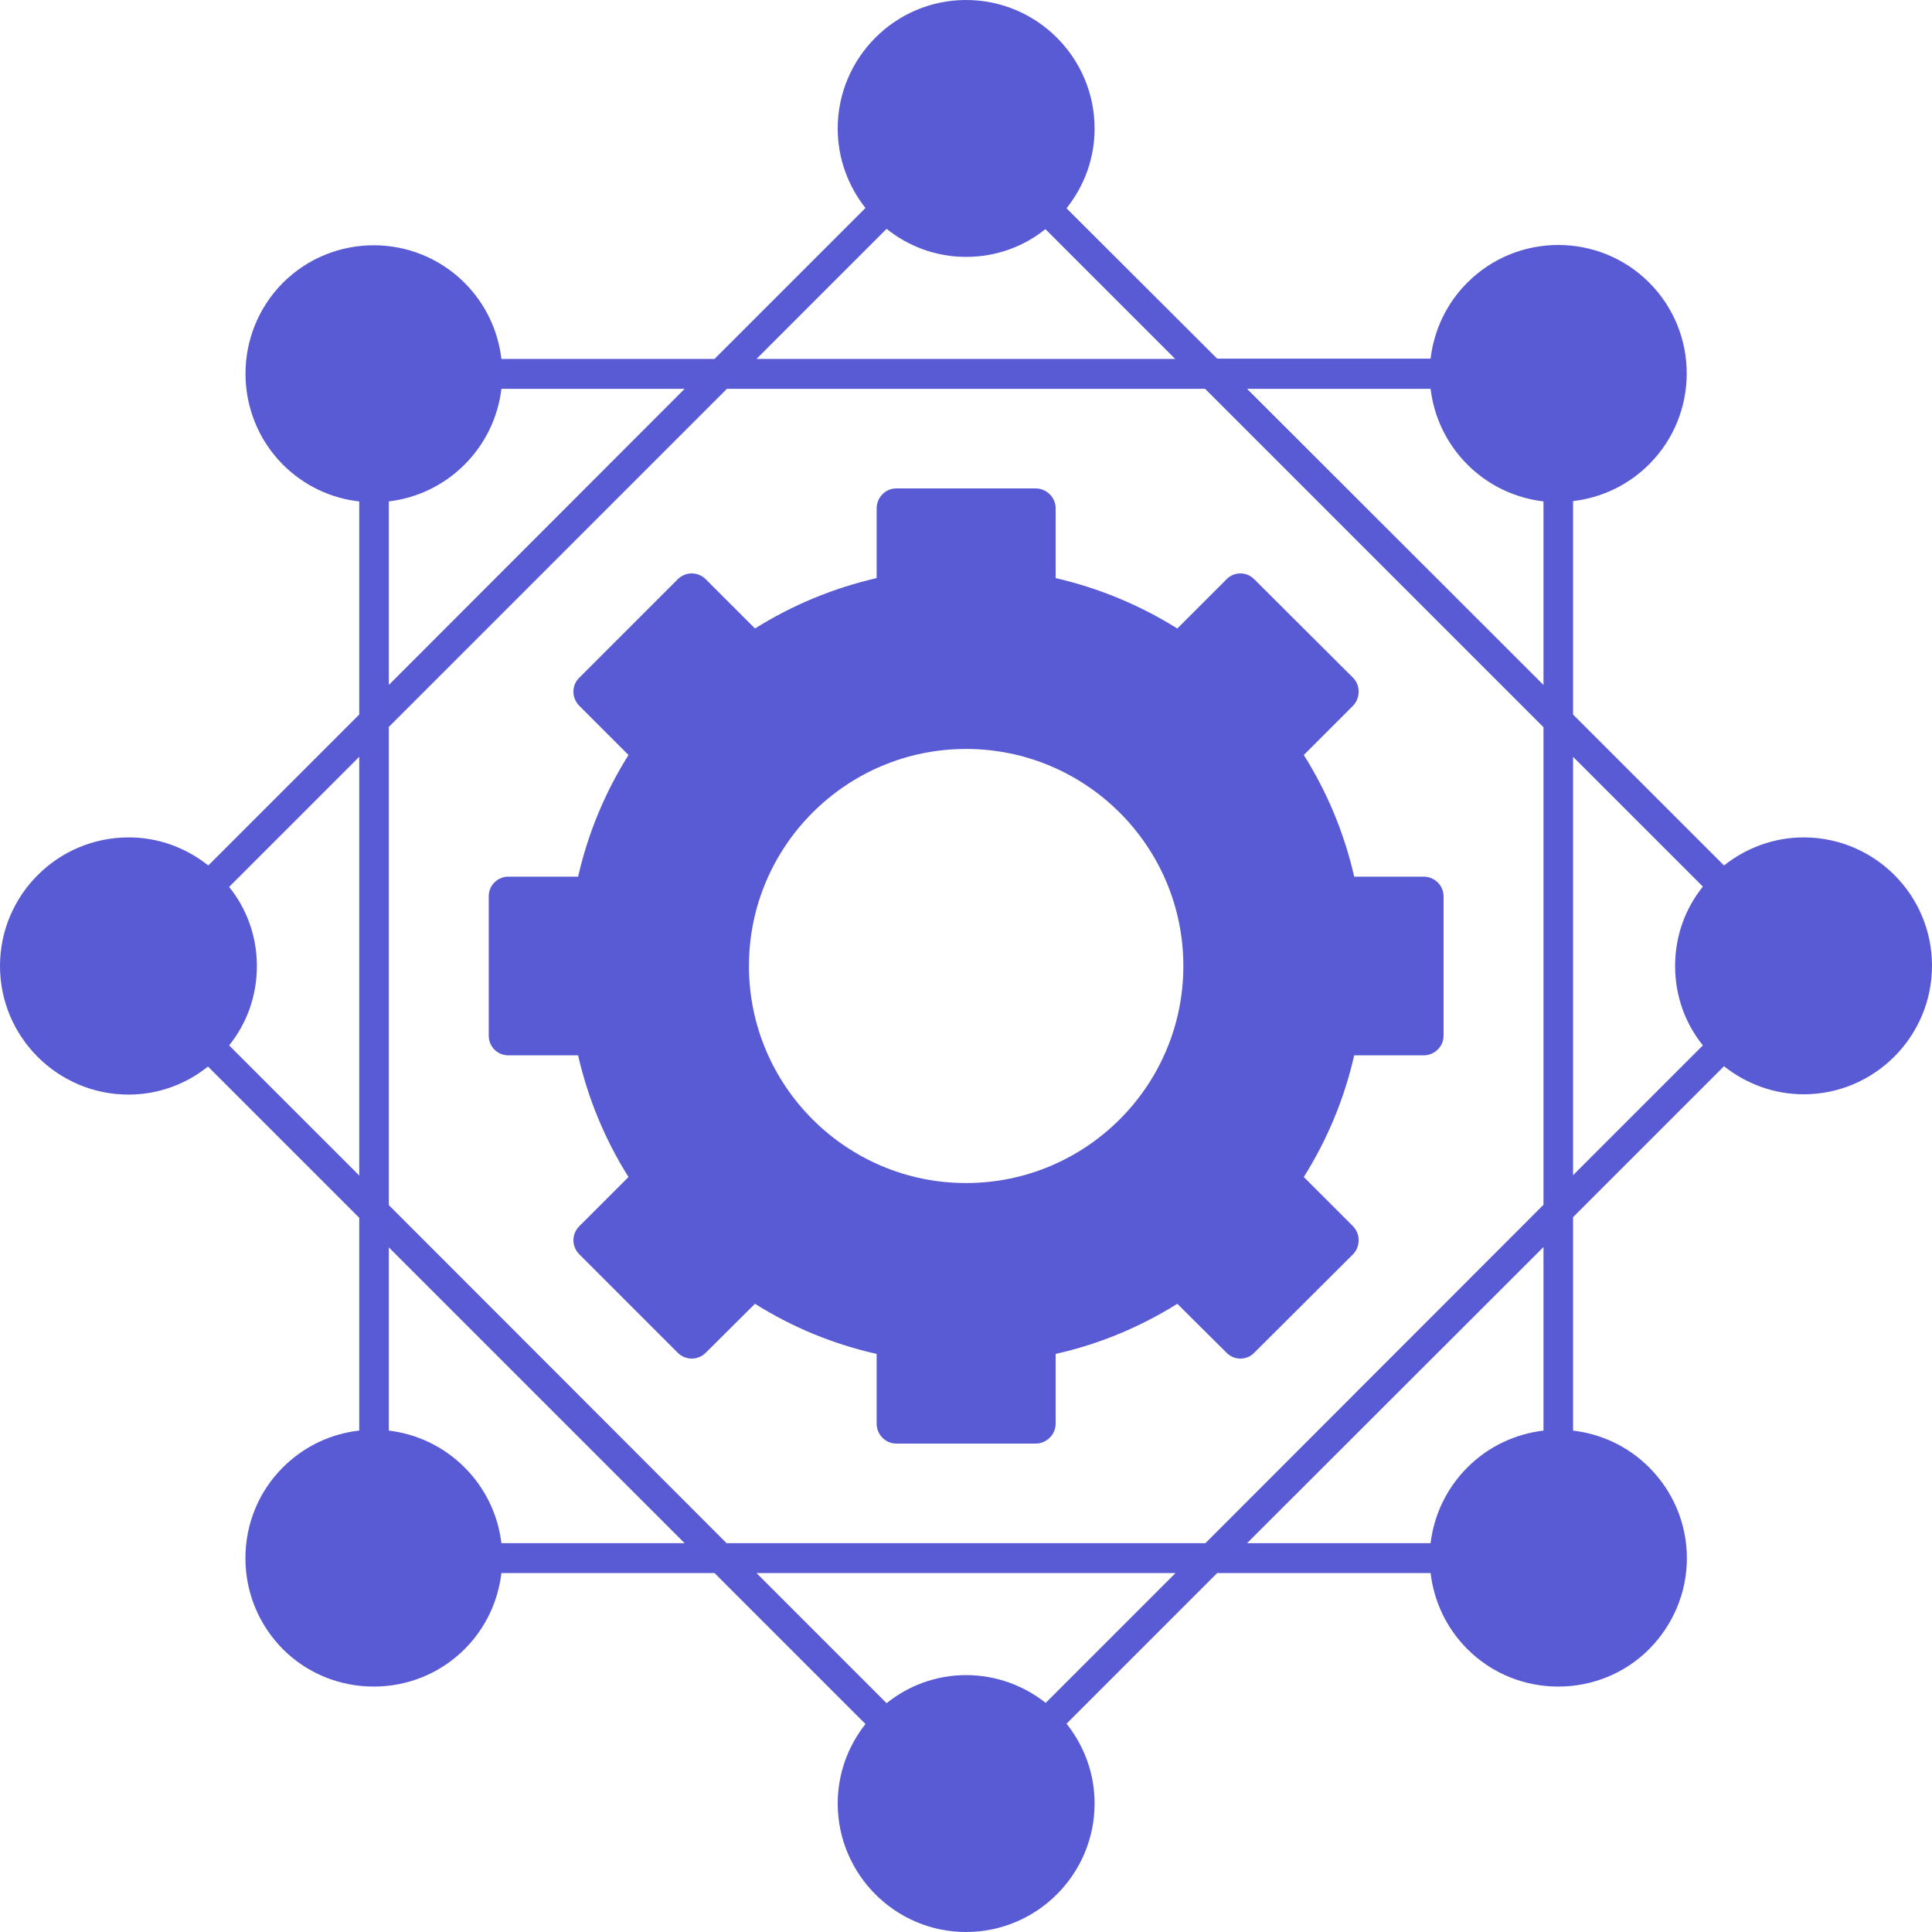
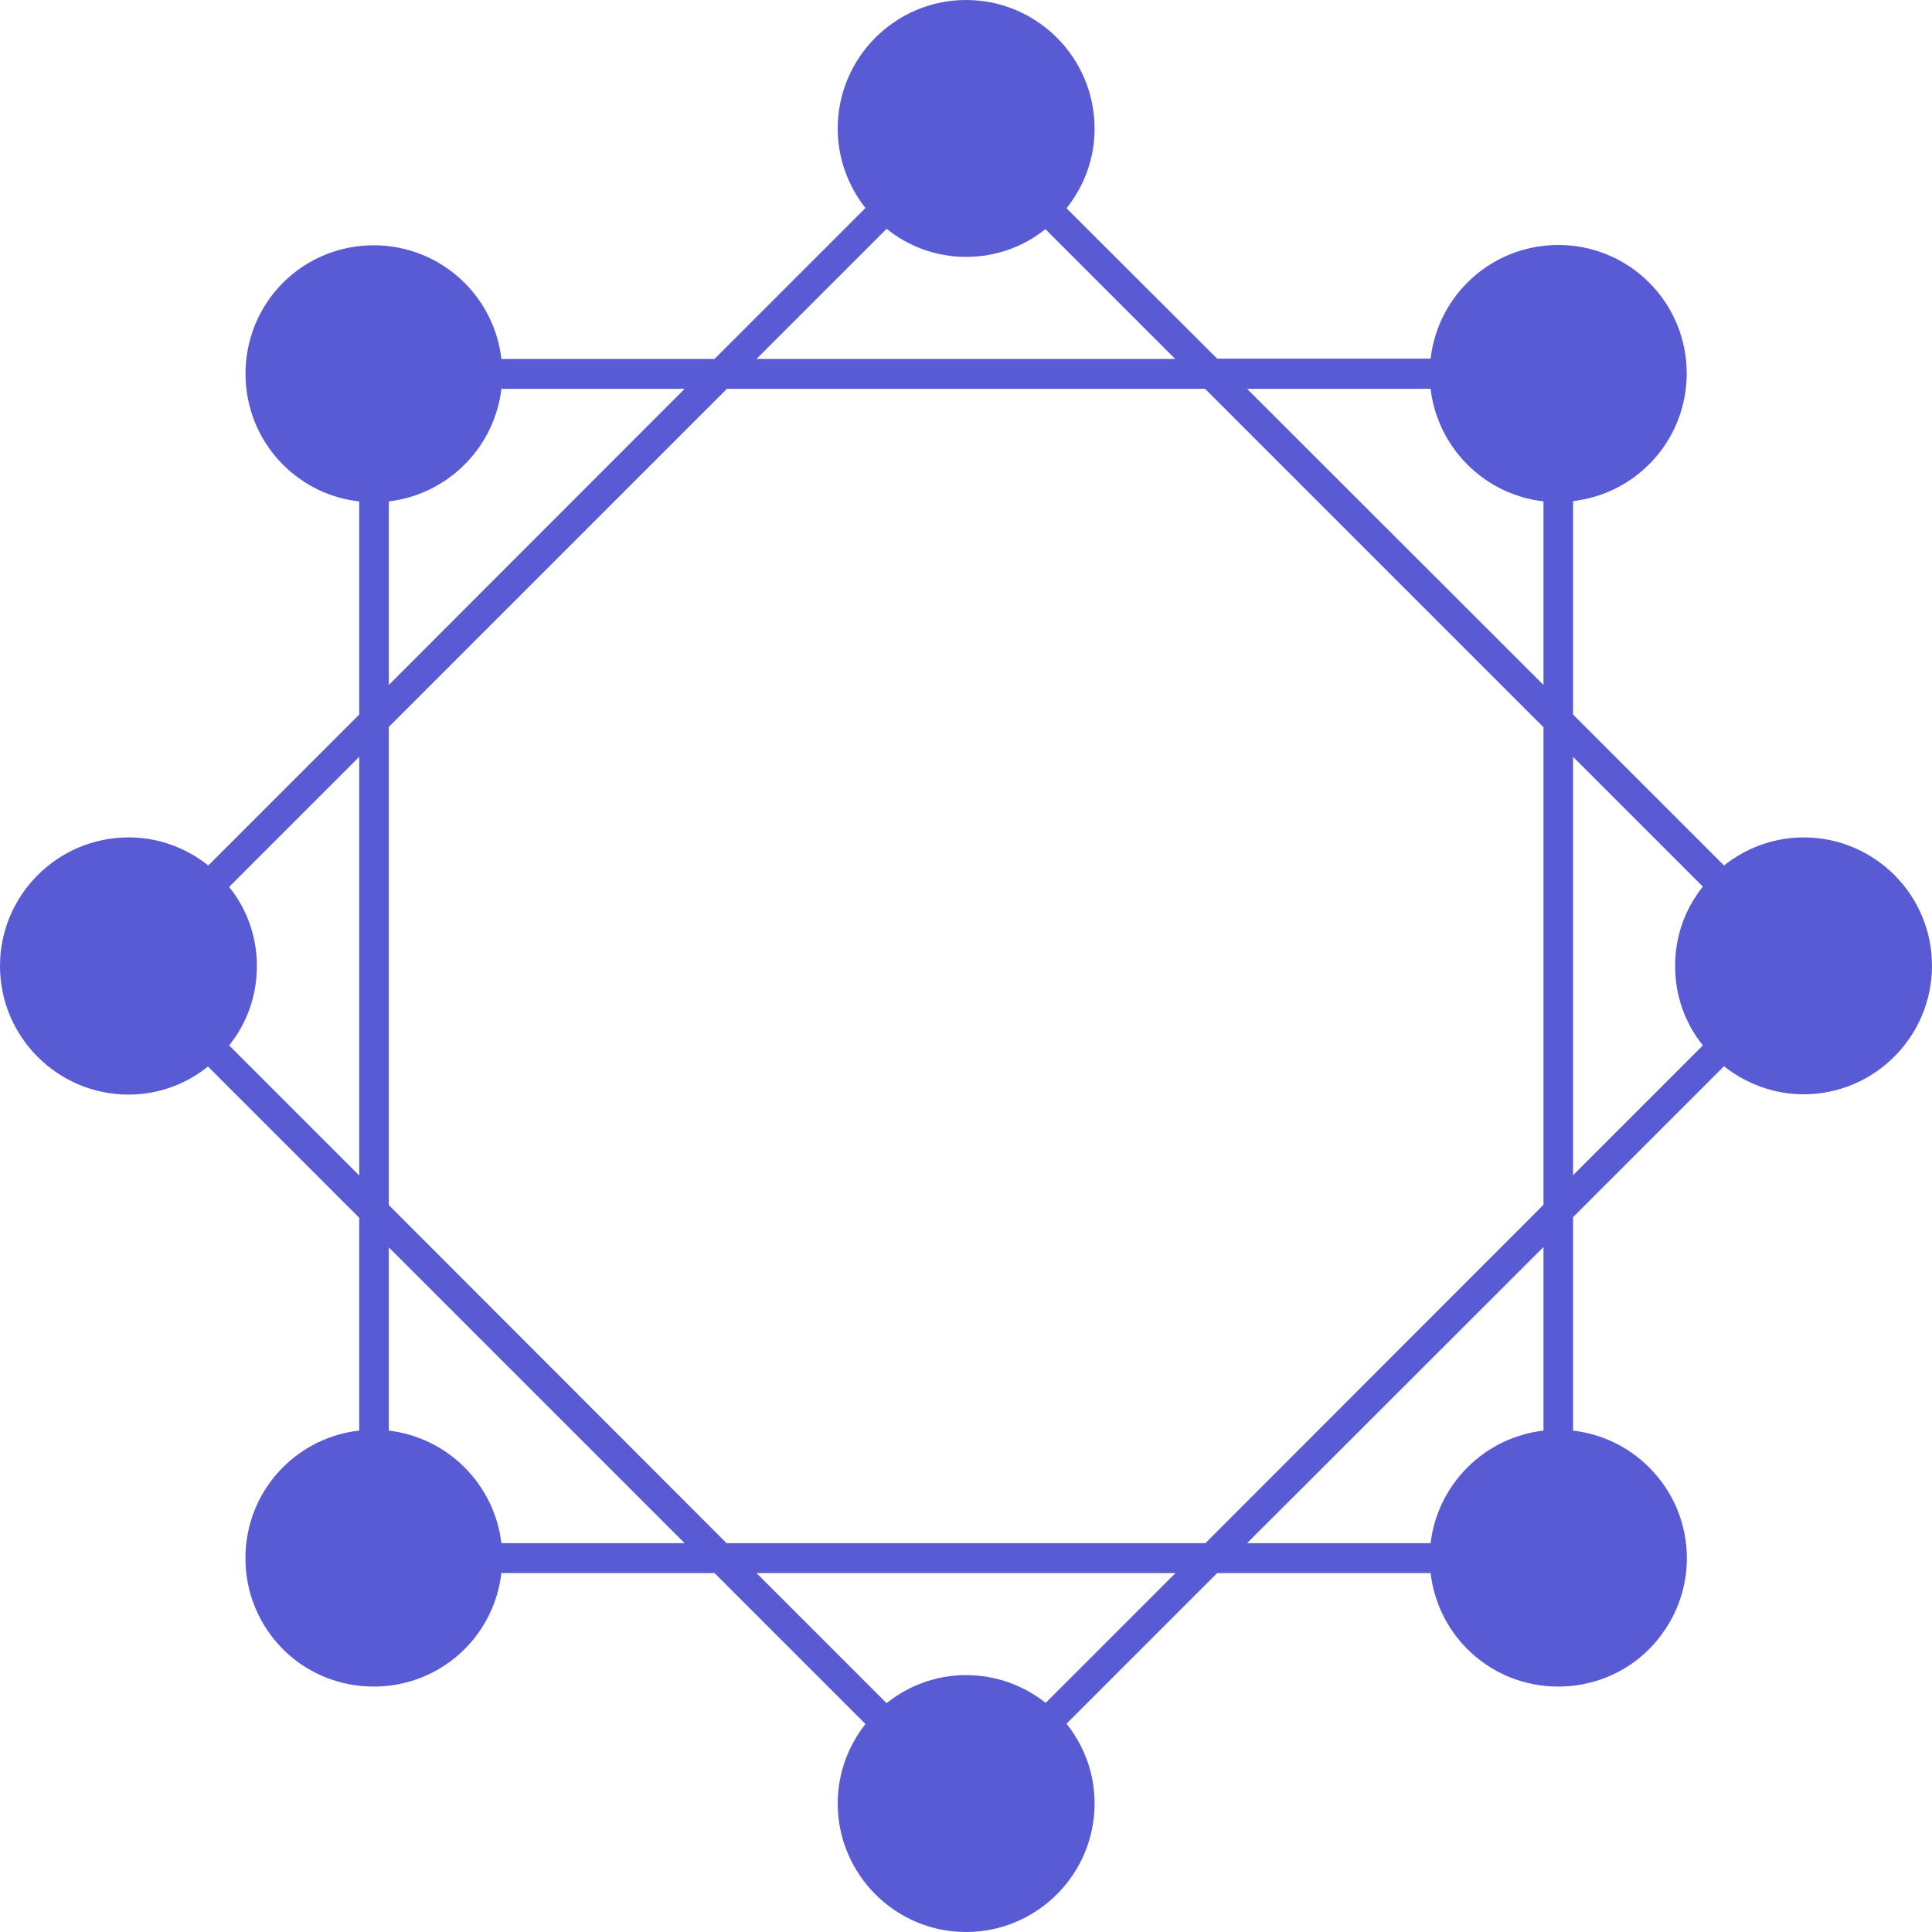
<svg xmlns="http://www.w3.org/2000/svg" enable-background="new 0 0 64 64" viewBox="0 0 64 64">
-   <path fill="#595bd4" d="M34.97,19.15v-2.31c0-0.36-0.3-0.66-0.66-0.66h-4.62c-0.36,0-0.65,0.3-0.65,0.66v2.31c-1.43,0.33-2.79,0.89-4.03,1.67   l-1.63-1.63c-0.26-0.26-0.67-0.26-0.93,0l-3.26,3.26c-0.26,0.25-0.26,0.67,0,0.93l1.63,1.63c-0.78,1.24-1.34,2.59-1.67,4.03h-2.31   c-0.36,0-0.65,0.29-0.65,0.65v4.62c0,0.36,0.29,0.65,0.65,0.65h2.31c0.33,1.44,0.89,2.79,1.67,4.03l-1.63,1.63   c-0.26,0.26-0.26,0.67,0,0.93l3.26,3.26c0.26,0.26,0.67,0.26,0.93,0l1.63-1.62c1.24,0.78,2.6,1.34,4.03,1.66v2.31   c0,0.36,0.29,0.66,0.65,0.66h4.62c0.36,0,0.66-0.3,0.66-0.66v-2.31c1.43-0.32,2.78-0.88,4.03-1.66l1.63,1.62   c0.25,0.26,0.67,0.26,0.92,0l3.27-3.26c0.25-0.26,0.25-0.67,0-0.93l-1.63-1.63c0.78-1.24,1.34-2.59,1.67-4.03h2.3   c0.36,0,0.66-0.29,0.66-0.65v-4.62c0-0.36-0.3-0.65-0.66-0.65h-2.3c-0.33-1.44-0.89-2.79-1.67-4.03l1.63-1.63   c0.25-0.26,0.25-0.68,0-0.93l-3.27-3.26c-0.25-0.26-0.67-0.26-0.92,0L39,20.82C37.75,20.04,36.4,19.48,34.97,19.15z M39.2,32   c0,3.97-3.23,7.19-7.2,7.19c-3.96,0-7.19-3.22-7.19-7.19s3.23-7.19,7.19-7.19C35.97,24.81,39.2,28.03,39.2,32z" class="color000000 svgShape" />
  <path fill="#595bd4" d="M59.75,27.74c-0.99,0-1.91,0.35-2.64,0.93l-5-5v-7.07c0.92-0.11,1.81-0.51,2.52-1.22c1.66-1.66,1.66-4.36,0-6.02   s-4.36-1.66-6.02,0c-0.71,0.71-1.11,1.6-1.22,2.52h-7.07L35.33,6.9c0.58-0.73,0.93-1.64,0.93-2.64C36.26,1.91,34.35,0,32,0   c-2.34,0-4.25,1.91-4.25,4.26c0,0.99,0.35,1.91,0.92,2.63l-5,5h-7.06c-0.11-0.92-0.51-1.81-1.22-2.52c-1.66-1.66-4.36-1.66-6.02,0   c-1.65,1.66-1.65,4.36,0,6.02c0.71,0.71,1.61,1.12,2.53,1.22v7.06l-5,5c-0.73-0.58-1.64-0.93-2.64-0.93C1.91,27.74,0,29.65,0,32   s1.91,4.26,4.26,4.26c0.99,0,1.91-0.35,2.63-0.93l5.01,5.01v7.05c-0.92,0.1-1.82,0.51-2.53,1.22c-0.8,0.8-1.24,1.87-1.24,3.01   c0,1.13,0.44,2.2,1.24,3.01c0.83,0.83,1.92,1.24,3.01,1.24s2.18-0.41,3.01-1.24c0.71-0.71,1.11-1.6,1.22-2.52c0,0,0,0,0,0h7.06l0,0   l5,5c-0.57,0.72-0.92,1.64-0.92,2.63c0,2.35,1.91,4.26,4.25,4.26c2.35,0,4.26-1.91,4.26-4.26c0-1-0.35-1.91-0.93-2.64l4.99-4.99   h7.07c0,0,0,0,0,0c0.11,0.92,0.51,1.81,1.22,2.52c0.83,0.83,1.92,1.24,3.01,1.24s2.18-0.41,3.01-1.24c0.8-0.81,1.25-1.88,1.25-3.01   c0-1.14-0.45-2.21-1.25-3.01c-0.71-0.71-1.6-1.11-2.52-1.22v-7.07l5-5c0.73,0.58,1.65,0.93,2.64,0.93c2.34,0,4.25-1.91,4.25-4.26   S62.09,27.74,59.75,27.74z M51.13,39.91l-11.2,11.21l0,0H24.07l0,0l-11.19-11.2V24.08l11.2-11.2h15.84l11.21,11.21V39.91z    M47.39,12.88c0.11,0.92,0.52,1.81,1.22,2.51c0.71,0.71,1.6,1.11,2.52,1.22v6.08l-9.82-9.81H47.39z M29.37,7.58   c0.72,0.58,1.64,0.93,2.63,0.93c1,0,1.91-0.34,2.63-0.92l4.3,4.3H25.06L29.37,7.58z M22.68,12.88l-9.8,9.81v-6.08   c0.92-0.11,1.81-0.52,2.51-1.22c0.7-0.7,1.11-1.59,1.22-2.51H22.68z M7.59,34.63C8.17,33.91,8.51,33,8.51,32   c0-0.99-0.34-1.9-0.92-2.62l4.31-4.31v13.87L7.59,34.63z M16.61,51.12C16.61,51.12,16.61,51.12,16.61,51.12   c-0.11-0.92-0.52-1.81-1.22-2.51c-0.7-0.7-1.59-1.11-2.51-1.22v-6.07l9.8,9.8l0,0H16.61z M34.64,56.41   C33.92,55.84,33,55.49,32,55.49c-0.99,0-1.91,0.35-2.63,0.93l-4.31-4.31h13.88L34.64,56.41z M41.31,51.12l9.82-9.81v6.08   c-0.92,0.11-1.81,0.51-2.52,1.22c-0.7,0.7-1.11,1.59-1.22,2.51c0,0,0,0,0,0L41.31,51.12L41.31,51.12z M52.11,38.93V25.07l4.3,4.3   C55.83,30.09,55.49,31,55.49,32s0.34,1.91,0.92,2.63L52.11,38.93z" class="color000000 svgShape" />
</svg>